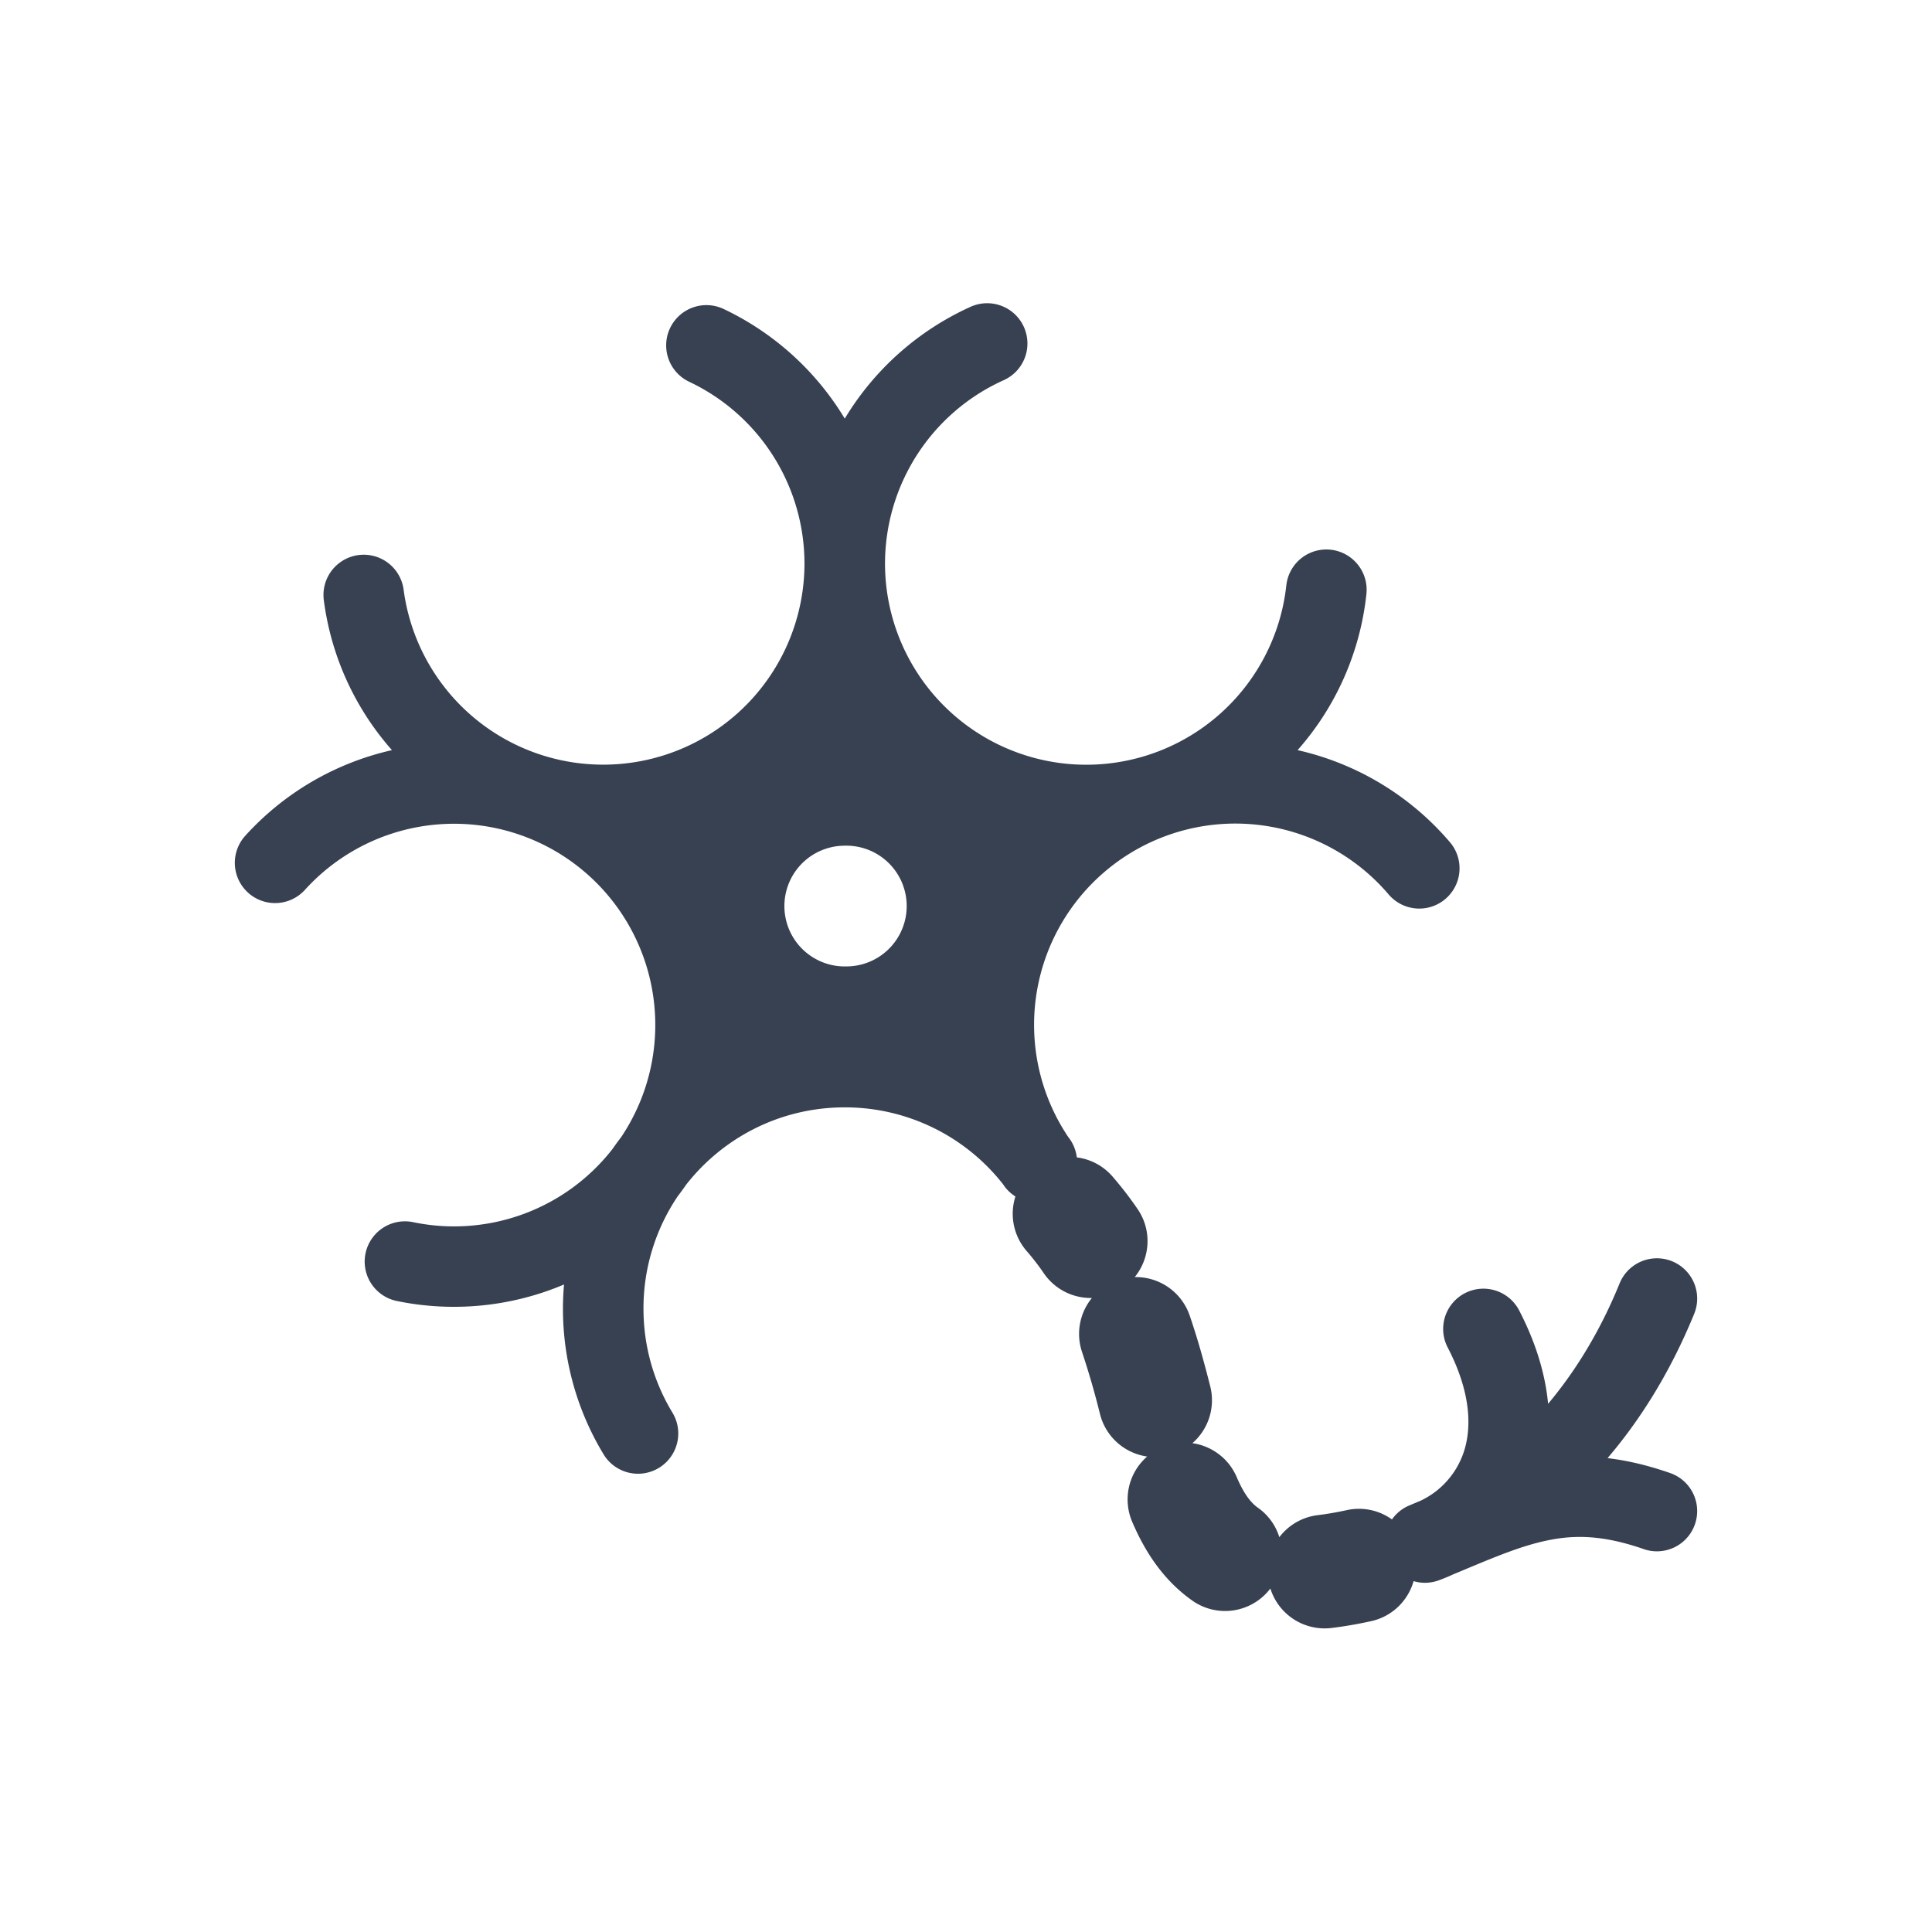
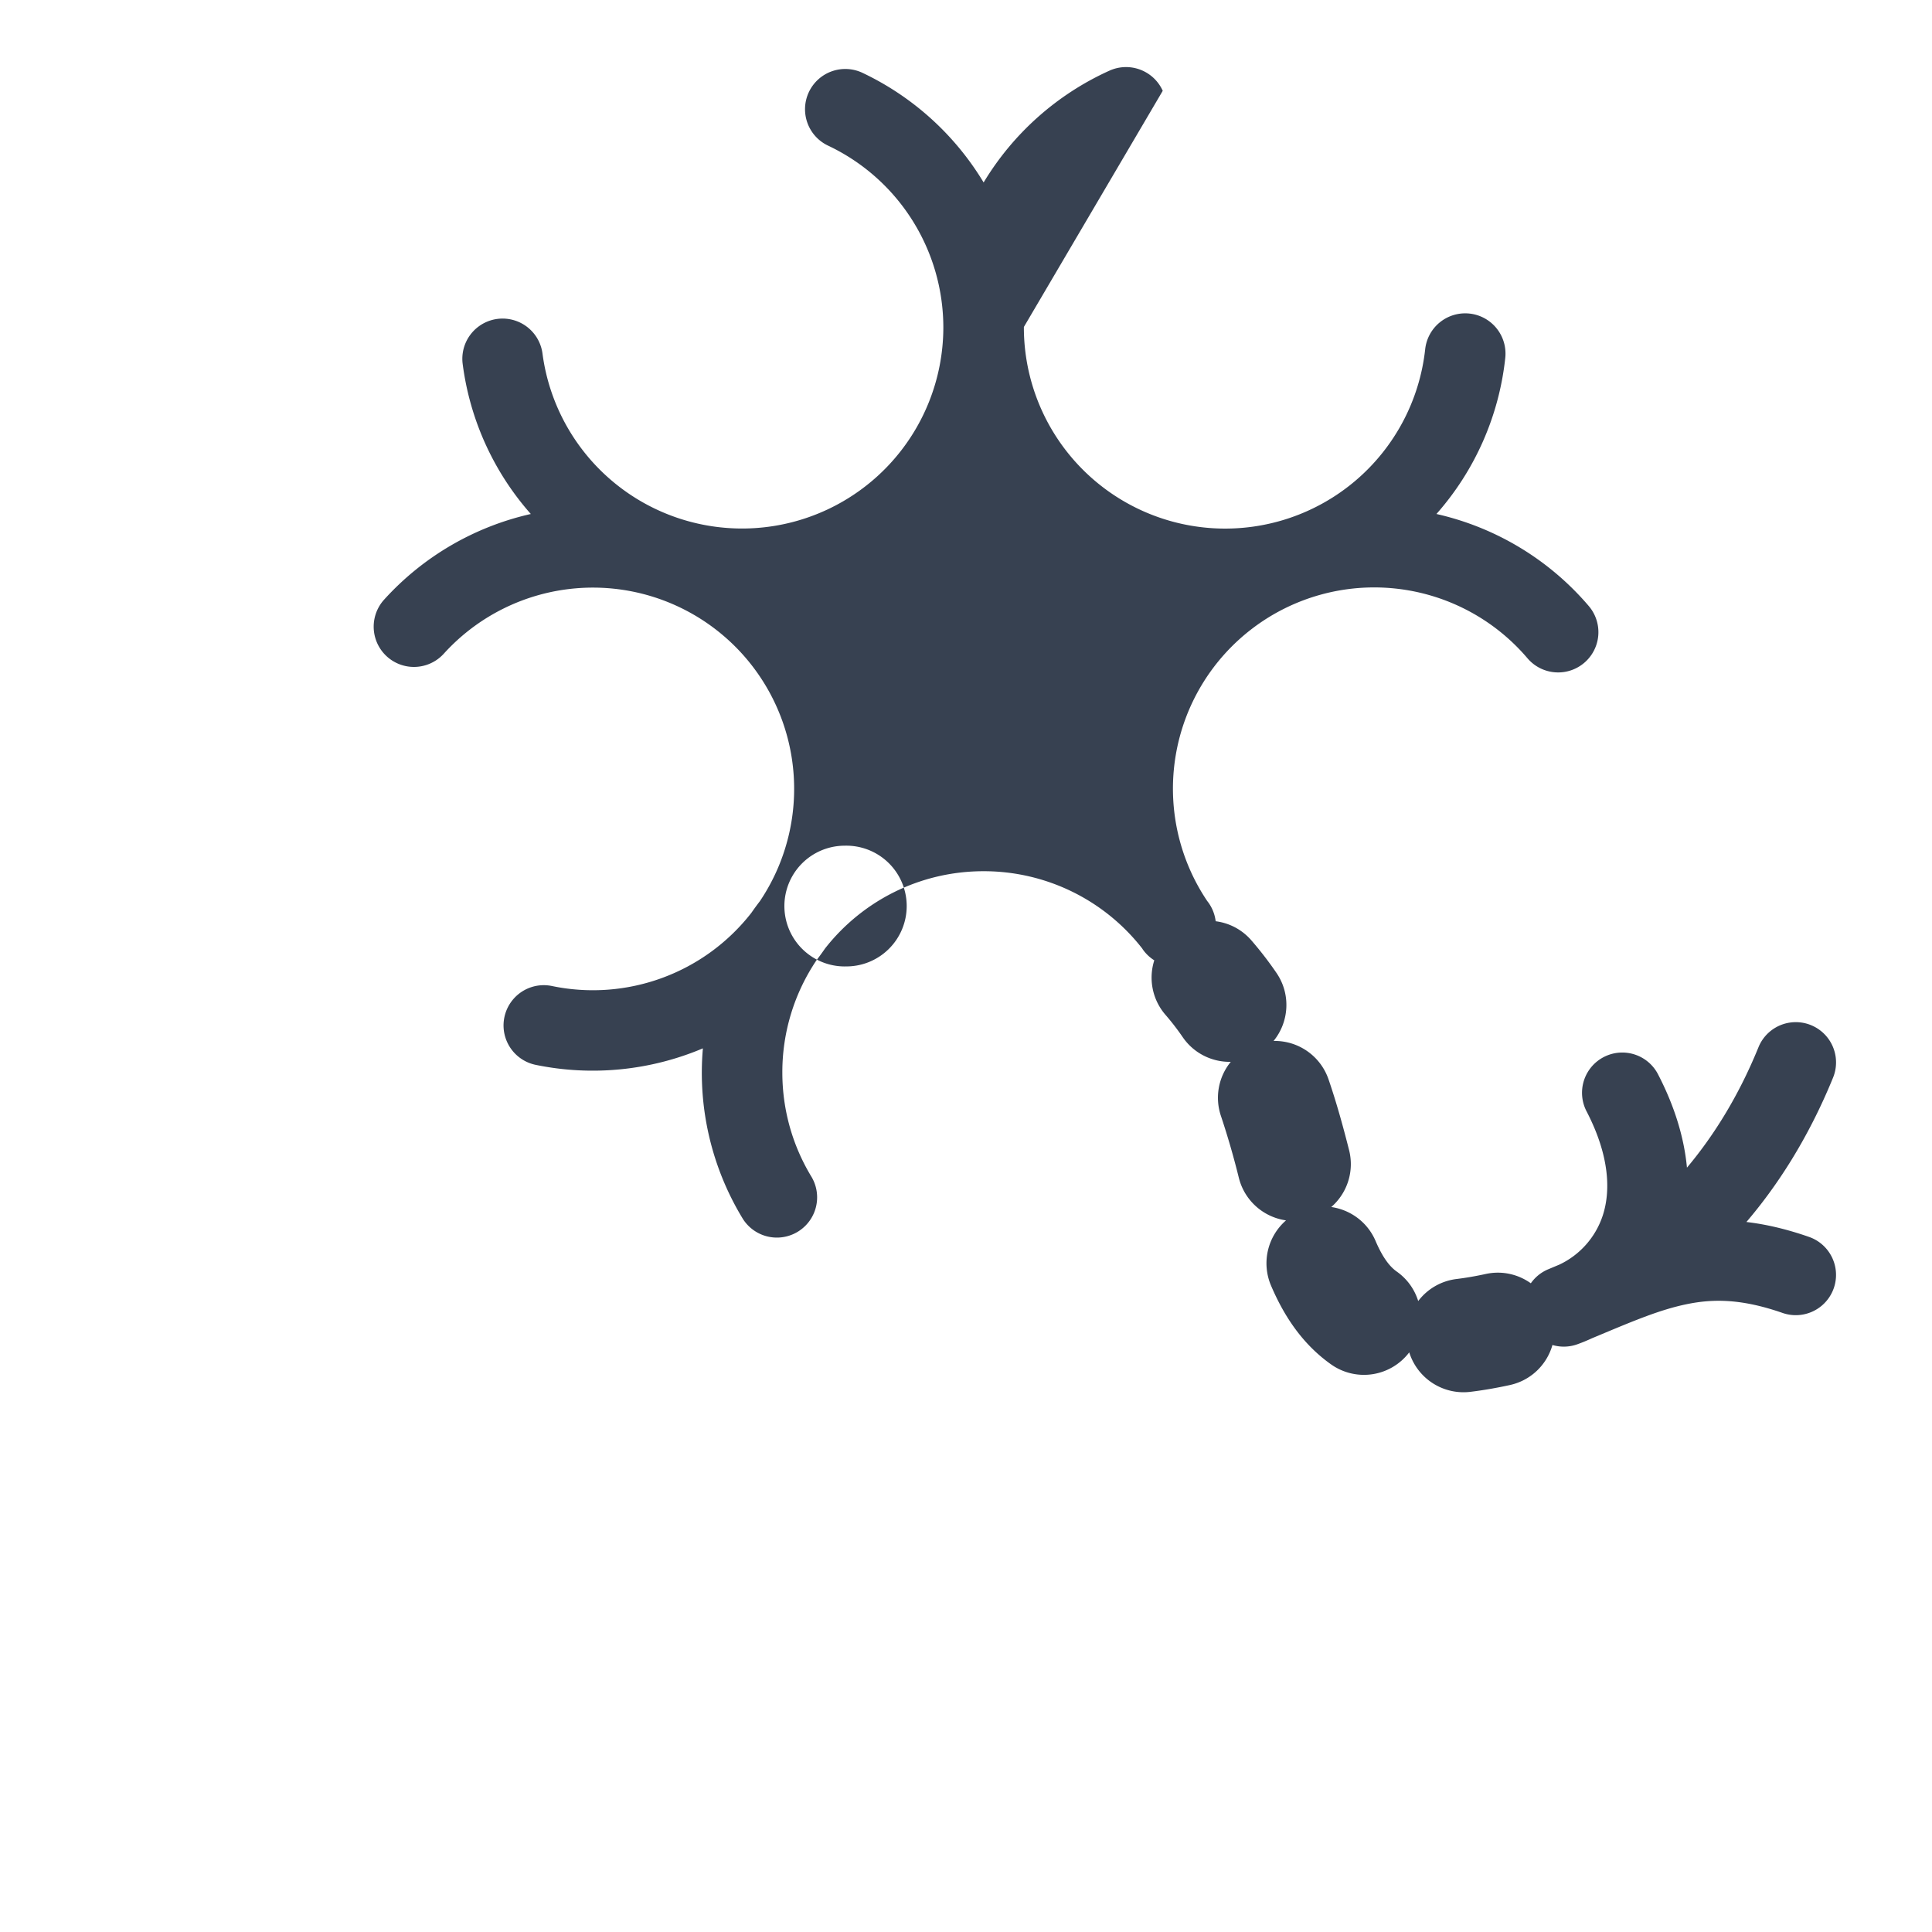
<svg xmlns="http://www.w3.org/2000/svg" width="140" height="140" fill="#374151" color="#374151" viewBox="0 0 48 48">
-   <path fill-rule="evenodd" d="M25.438 8.123a1 1 0 0 1-.502 1.323 5.001 5.001 0 0 0-2.948 4.544v.035a5 5 0 0 0 9.97.521 1 1 0 1 1 1.99.213 6.974 6.974 0 0 1-1.71 3.878 7 7 0 0 1 3.784 2.286 1 1 0 0 1-1.521 1.3 5 5 0 0 0-7.955 6.034l.007.008a1 1 0 0 1 .2.49c.333.042.651.203.888.476.228.264.435.533.622.807.363.53.315 1.218-.071 1.691a1.413 1.413 0 0 1 1.365.954c.21.613.372 1.212.51 1.756a1.412 1.412 0 0 1-.442 1.416c.473.068.9.373 1.101.844.185.433.362.644.526.76.264.186.444.446.533.732.223-.294.561-.5.957-.548.214-.026.453-.066.719-.124.406-.089.809.007 1.122.231a.995.995 0 0 1 .437-.35l.274-.115a2.06 2.06 0 0 0 1.073-1.21c.199-.6.182-1.47-.392-2.583a1 1 0 1 1 1.777-.917c.408.79.641 1.566.71 2.302.608-.724 1.252-1.702 1.777-2.992a1 1 0 1 1 1.853.755c-.626 1.535-1.404 2.71-2.153 3.587.487.057 1 .177 1.554.37a1 1 0 0 1-.655 1.89c-.995-.346-1.702-.36-2.391-.216-.642.133-1.273.396-2.154.765l-.187.078a4.367 4.367 0 0 1-.353.146.996.996 0 0 1-.633.023c-.137.485-.531.88-1.058.995-.342.075-.67.131-.984.169a1.413 1.413 0 0 1-1.516-.981 1.412 1.412 0 0 1-1.94.3c-.747-.528-1.193-1.255-1.493-1.957a1.413 1.413 0 0 1 .372-1.622 1.413 1.413 0 0 1-1.17-1.048 19.975 19.975 0 0 0-.445-1.54 1.411 1.411 0 0 1 .242-1.351c-.46.009-.916-.207-1.195-.615a6.161 6.161 0 0 0-.427-.553 1.411 1.411 0 0 1-.278-1.354.996.996 0 0 1-.29-.277l-.01-.017a4.99 4.99 0 0 0-3.94-1.92c-1.6 0-3.024.75-3.94 1.92a7.028 7.028 0 0 1-.211.29 4.977 4.977 0 0 0-.85 2.79c0 .953.266 1.84.727 2.597a1 1 0 0 1-1.708 1.04 6.972 6.972 0 0 1-.993-4.236 7.027 7.027 0 0 1-4.154.41 1 1 0 0 1 .403-1.959 4.991 4.991 0 0 0 4.955-1.817c.069-.099.139-.196.212-.29a5 5 0 0 0-7.854-6.148 1 1 0 0 1-1.481-1.345 6.996 6.996 0 0 1 3.644-2.127 6.976 6.976 0 0 1-1.695-3.743 1 1 0 0 1 1.984-.251 5.001 5.001 0 0 0 9.96-.618v-.035a5 5 0 0 0-2.864-4.505 1 1 0 1 1 .856-1.808 7.03 7.03 0 0 1 3.009 2.723 7.029 7.029 0 0 1 3.127-2.778 1 1 0 0 1 1.323.501Zm-4.45 15.887a1.5 1.5 0 1 0 0-2.999 1.5 1.5 0 0 0 0 3Z" clip-rule="evenodd" />
+   <path fill-rule="evenodd" d="M25.438 8.123v.035a5 5 0 0 0 9.97.521 1 1 0 1 1 1.99.213 6.974 6.974 0 0 1-1.71 3.878 7 7 0 0 1 3.784 2.286 1 1 0 0 1-1.521 1.3 5 5 0 0 0-7.955 6.034l.007.008a1 1 0 0 1 .2.49c.333.042.651.203.888.476.228.264.435.533.622.807.363.53.315 1.218-.071 1.691a1.413 1.413 0 0 1 1.365.954c.21.613.372 1.212.51 1.756a1.412 1.412 0 0 1-.442 1.416c.473.068.9.373 1.101.844.185.433.362.644.526.76.264.186.444.446.533.732.223-.294.561-.5.957-.548.214-.026.453-.066.719-.124.406-.089.809.007 1.122.231a.995.995 0 0 1 .437-.35l.274-.115a2.06 2.06 0 0 0 1.073-1.21c.199-.6.182-1.47-.392-2.583a1 1 0 1 1 1.777-.917c.408.79.641 1.566.71 2.302.608-.724 1.252-1.702 1.777-2.992a1 1 0 1 1 1.853.755c-.626 1.535-1.404 2.71-2.153 3.587.487.057 1 .177 1.554.37a1 1 0 0 1-.655 1.89c-.995-.346-1.702-.36-2.391-.216-.642.133-1.273.396-2.154.765l-.187.078a4.367 4.367 0 0 1-.353.146.996.996 0 0 1-.633.023c-.137.485-.531.88-1.058.995-.342.075-.67.131-.984.169a1.413 1.413 0 0 1-1.516-.981 1.412 1.412 0 0 1-1.94.3c-.747-.528-1.193-1.255-1.493-1.957a1.413 1.413 0 0 1 .372-1.622 1.413 1.413 0 0 1-1.17-1.048 19.975 19.975 0 0 0-.445-1.54 1.411 1.411 0 0 1 .242-1.351c-.46.009-.916-.207-1.195-.615a6.161 6.161 0 0 0-.427-.553 1.411 1.411 0 0 1-.278-1.354.996.996 0 0 1-.29-.277l-.01-.017a4.99 4.99 0 0 0-3.94-1.92c-1.6 0-3.024.75-3.94 1.92a7.028 7.028 0 0 1-.211.29 4.977 4.977 0 0 0-.85 2.79c0 .953.266 1.84.727 2.597a1 1 0 0 1-1.708 1.04 6.972 6.972 0 0 1-.993-4.236 7.027 7.027 0 0 1-4.154.41 1 1 0 0 1 .403-1.959 4.991 4.991 0 0 0 4.955-1.817c.069-.099.139-.196.212-.29a5 5 0 0 0-7.854-6.148 1 1 0 0 1-1.481-1.345 6.996 6.996 0 0 1 3.644-2.127 6.976 6.976 0 0 1-1.695-3.743 1 1 0 0 1 1.984-.251 5.001 5.001 0 0 0 9.96-.618v-.035a5 5 0 0 0-2.864-4.505 1 1 0 1 1 .856-1.808 7.03 7.03 0 0 1 3.009 2.723 7.029 7.029 0 0 1 3.127-2.778 1 1 0 0 1 1.323.501Zm-4.45 15.887a1.5 1.5 0 1 0 0-2.999 1.5 1.5 0 0 0 0 3Z" clip-rule="evenodd" />
</svg>